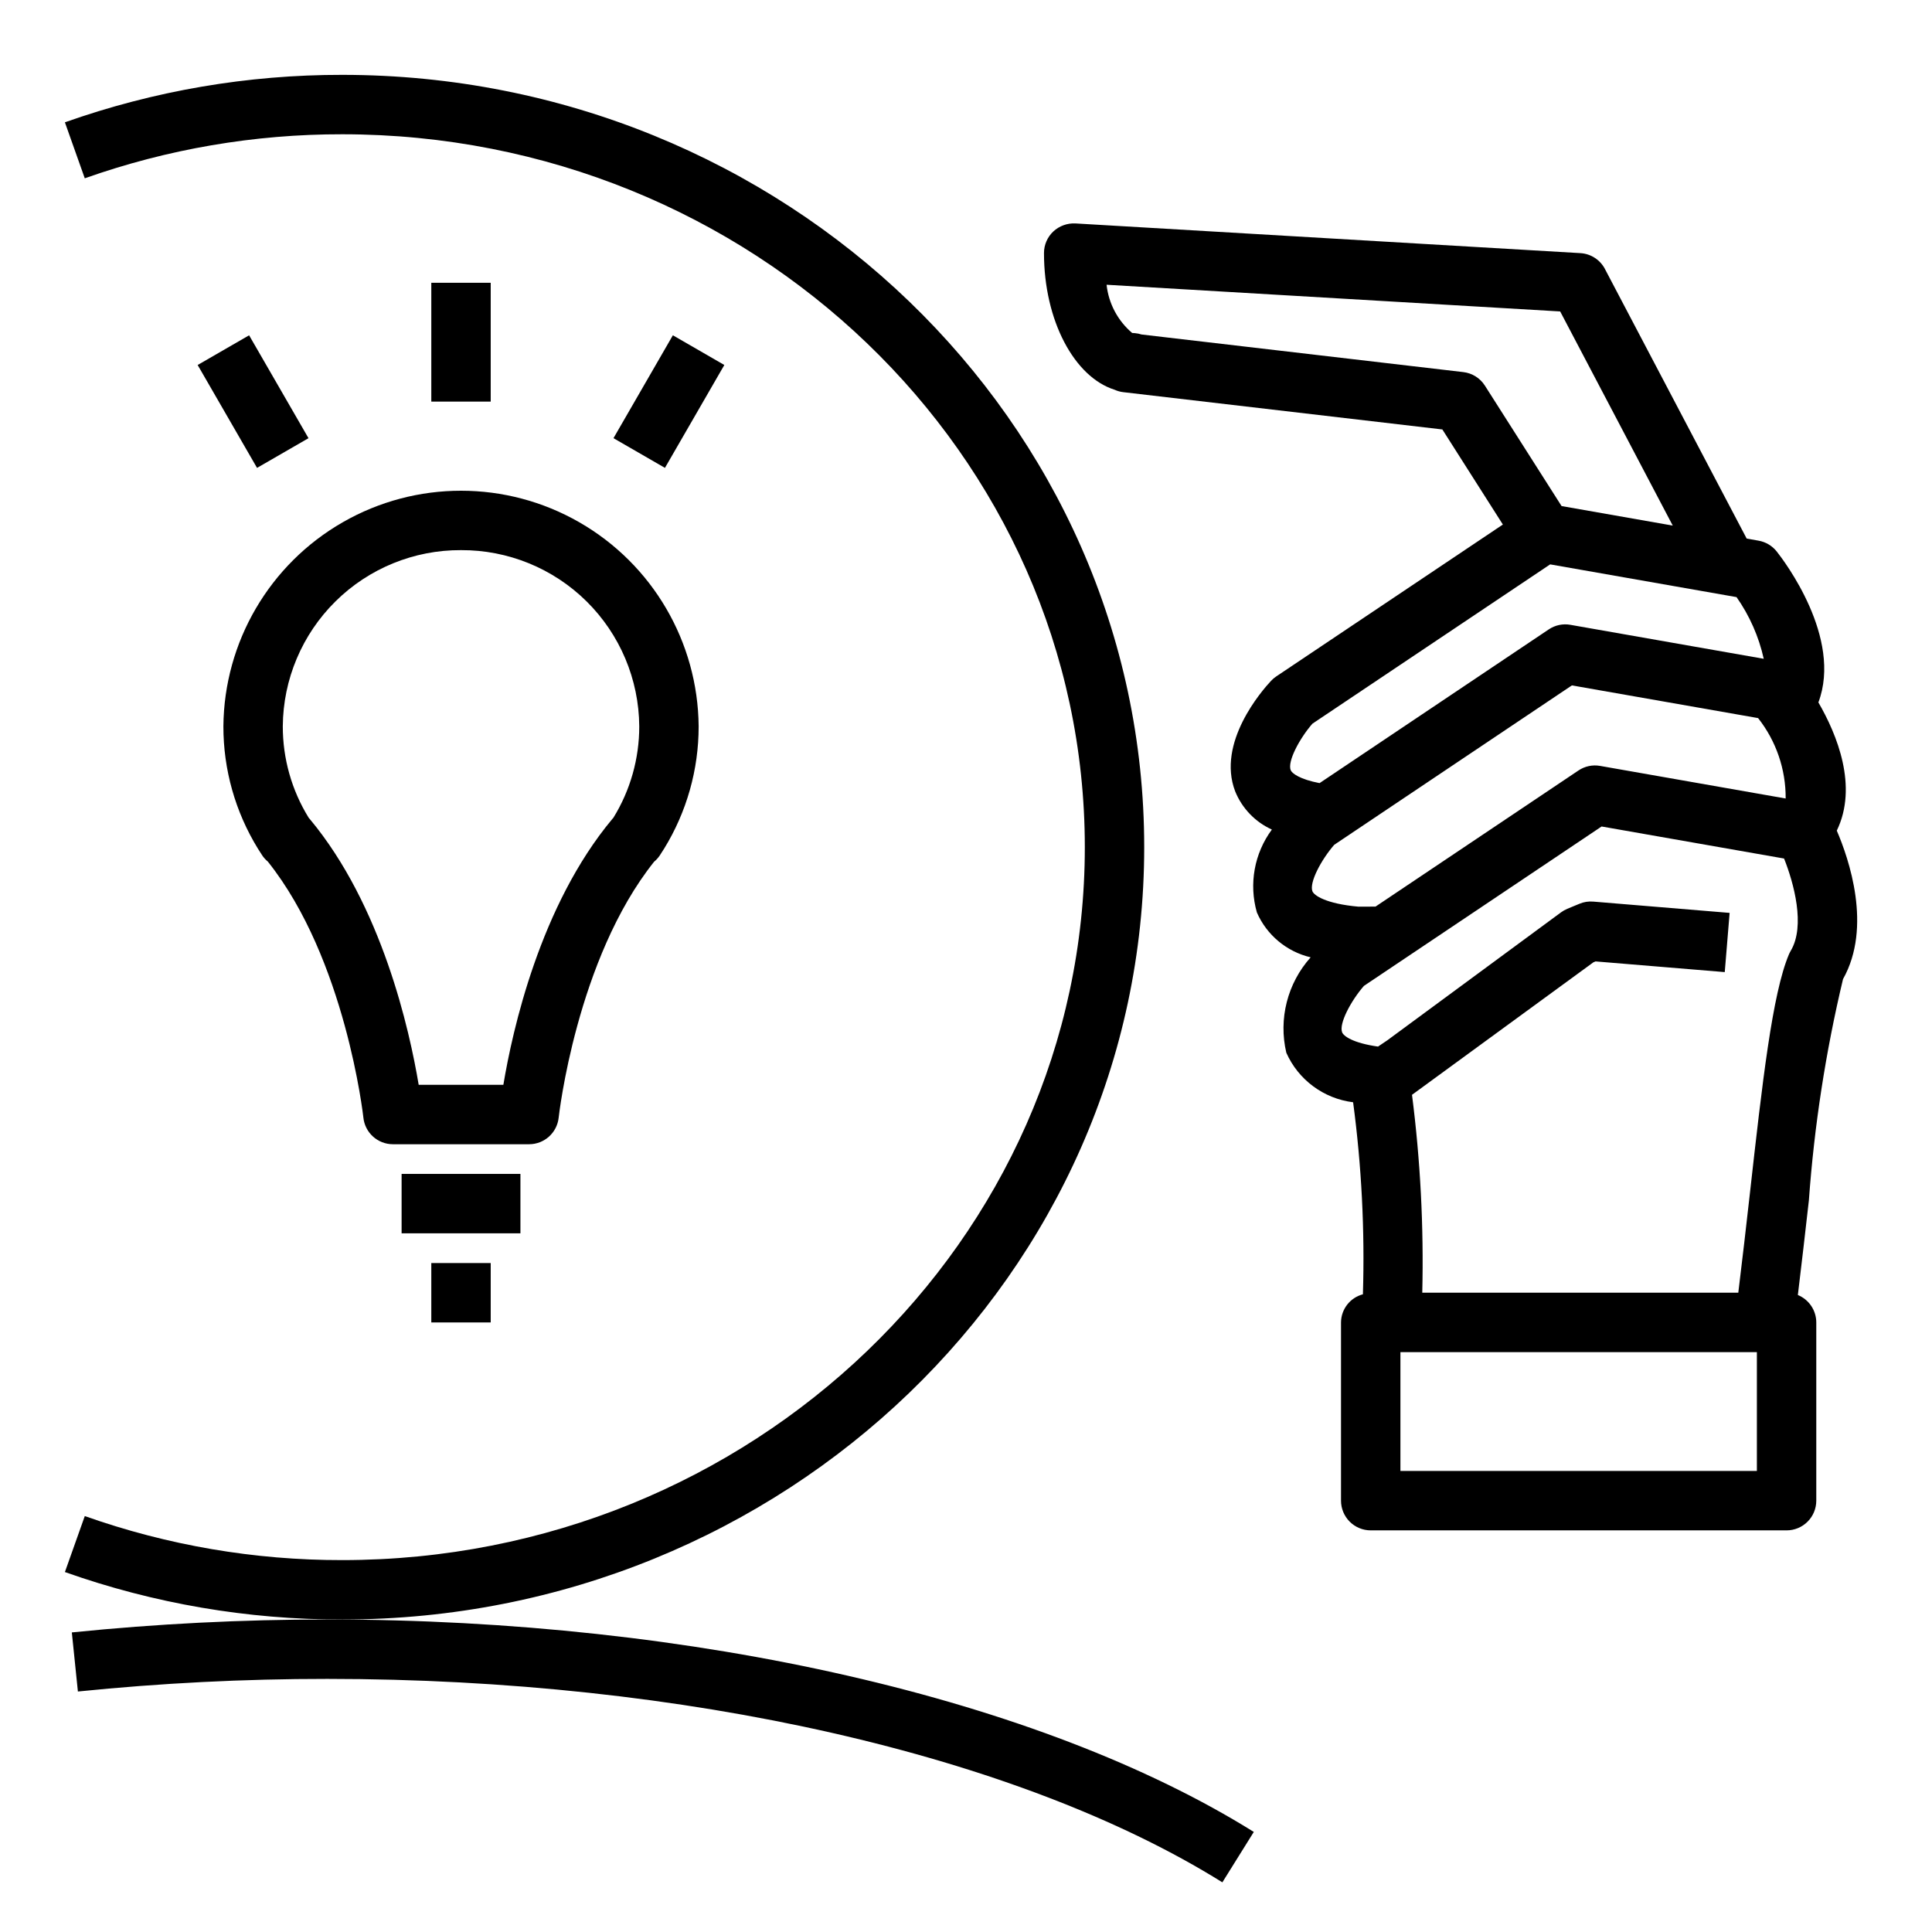
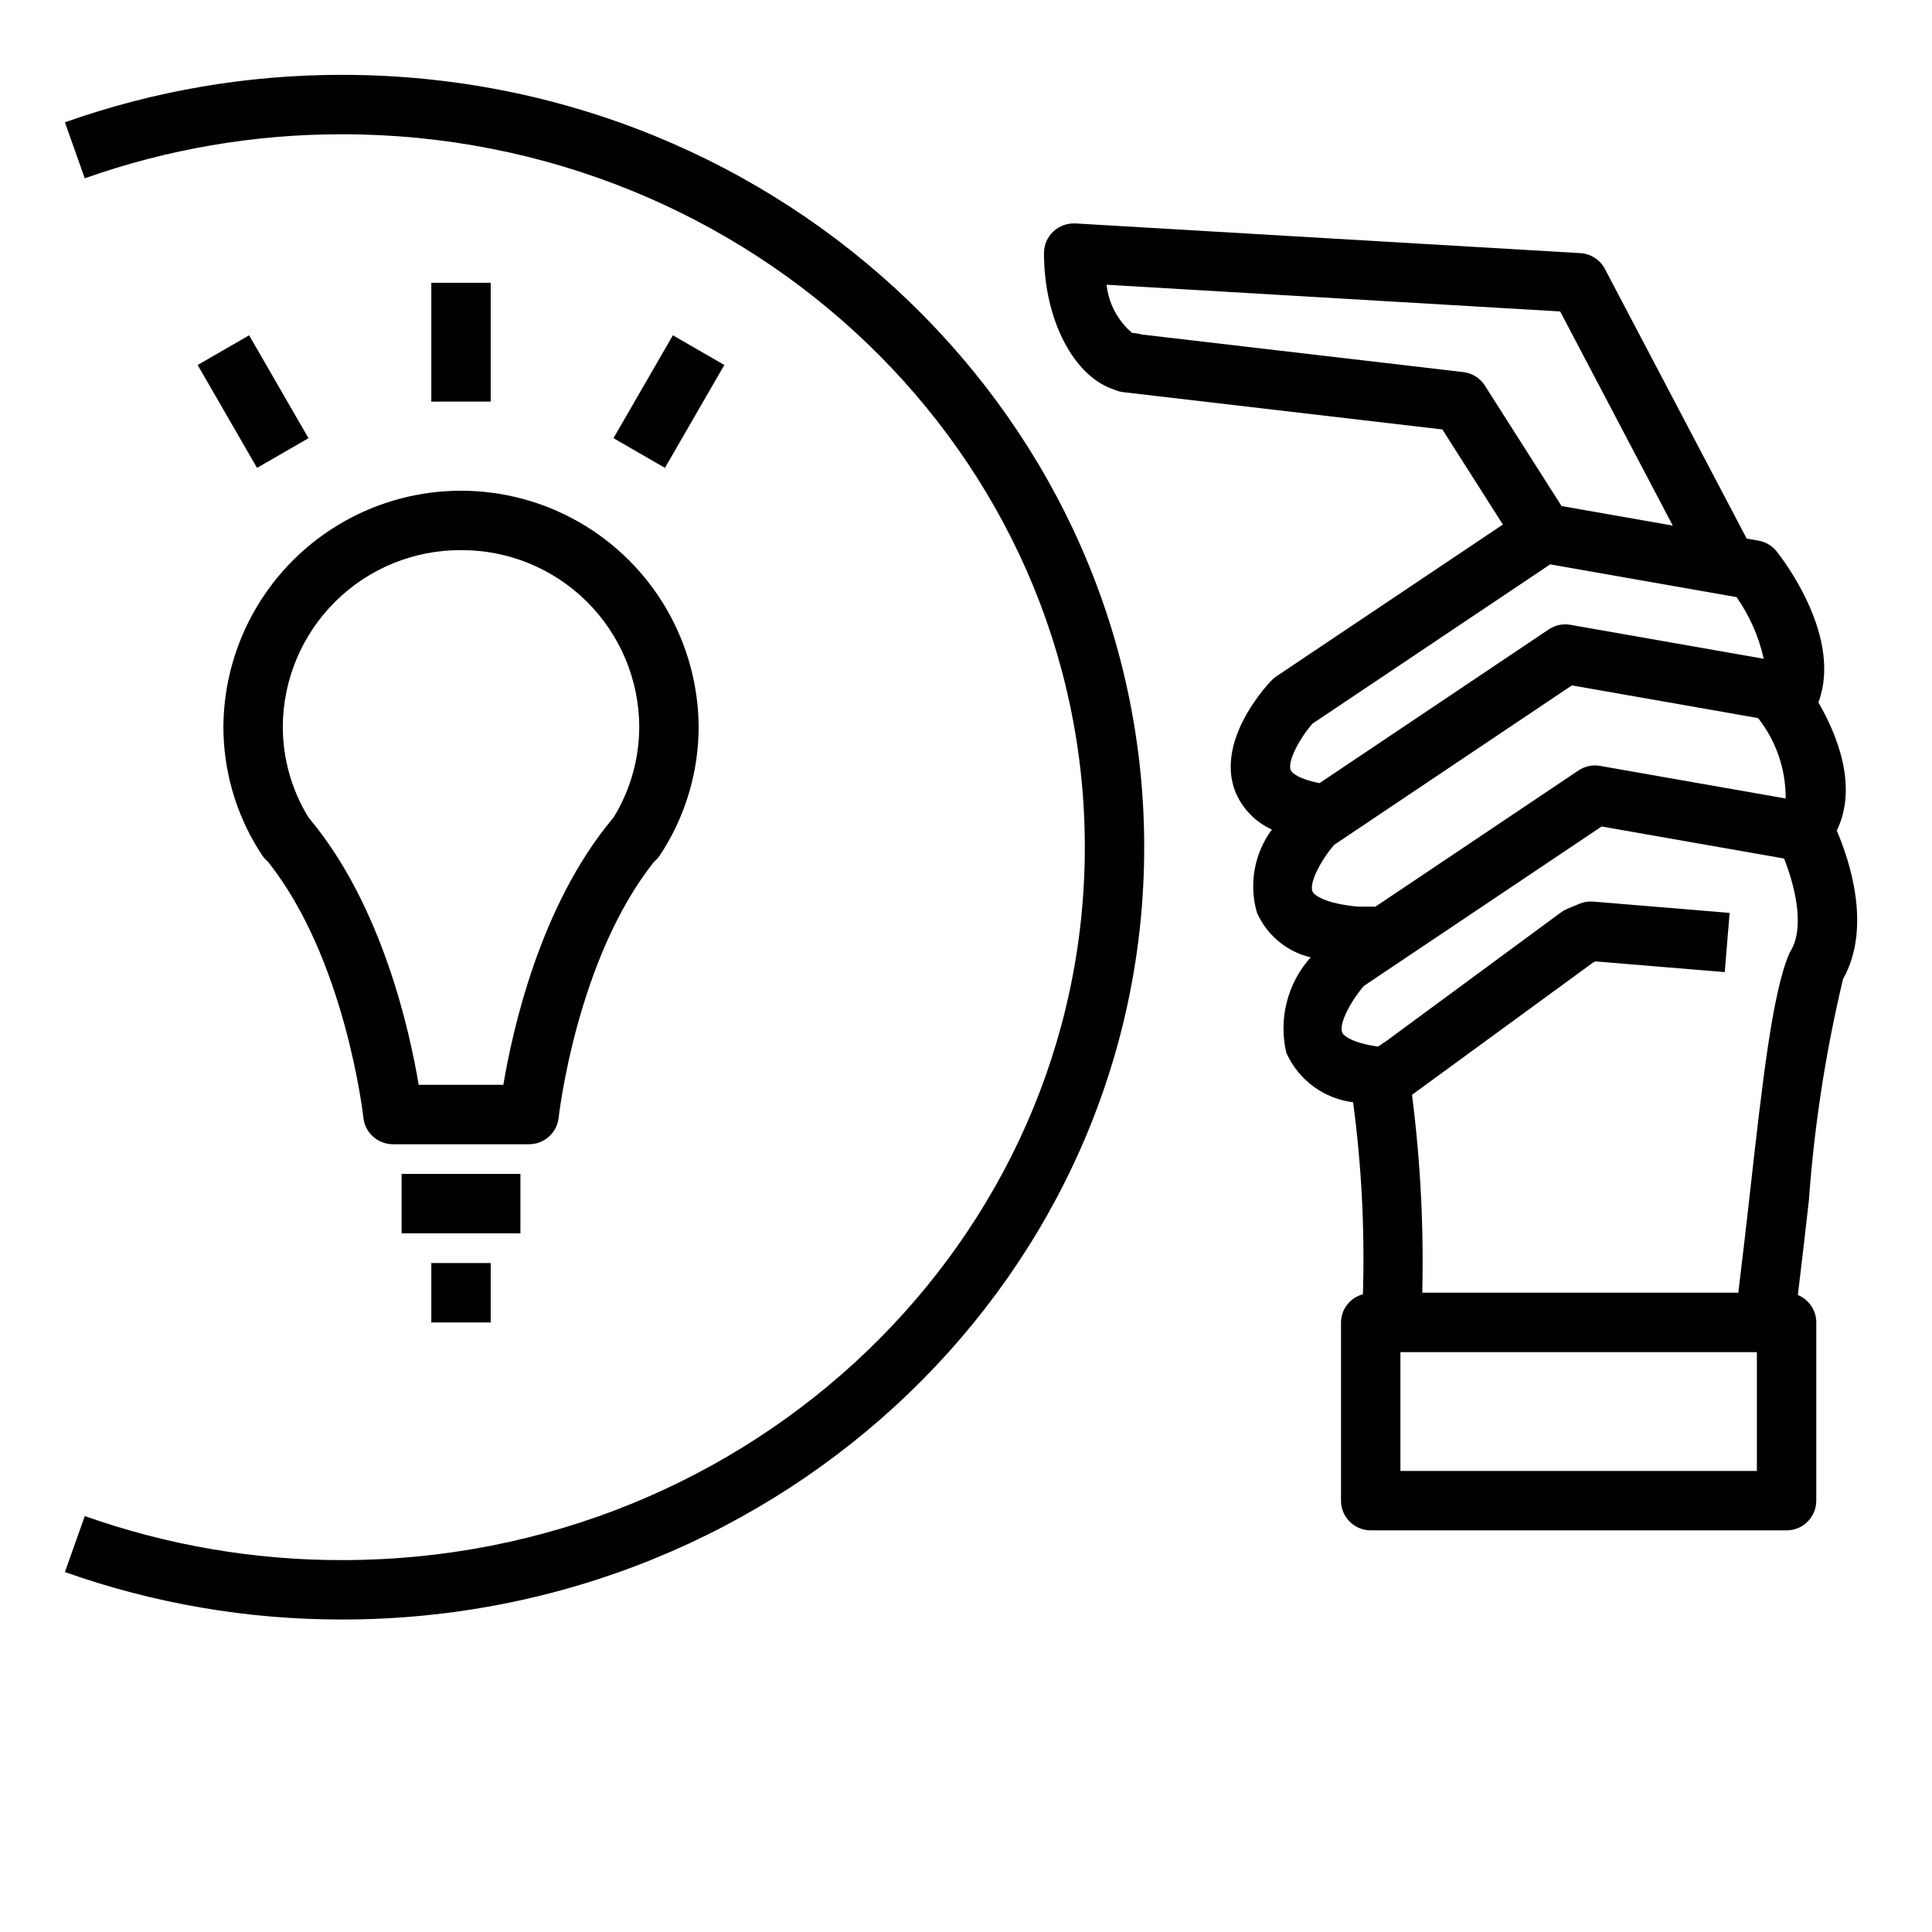
<svg xmlns="http://www.w3.org/2000/svg" fill="#000000" width="800px" height="800px" version="1.1" viewBox="144 144 512 512">
  <g>
    <path d="m439.39 247.29c0.734 0.336 1.52 0.551 2.32 0.641l84.531 9.879 16.035 25.199-60.062 40.254c-0.496 0.332-0.957 0.723-1.367 1.16-2.453 2.625-14.453 16.379-9.516 29.289 1.824 4.5 5.309 8.129 9.73 10.129-4.664 6.309-6.133 14.426-3.973 21.973 2.609 5.984 7.894 10.391 14.25 11.887-6.156 6.871-8.562 16.316-6.449 25.293 3.188 7.176 9.906 12.152 17.699 13.117 2.246 16.867 3.117 33.887 2.598 50.891-3.398 0.891-5.777 3.945-5.805 7.457v47.234c0 2.086 0.828 4.09 2.305 5.566 1.477 1.477 3.481 2.305 5.566 2.305h110.21c2.086 0 4.09-0.828 5.566-2.305 1.477-1.477 2.305-3.481 2.305-5.566v-47.234c-0.004-3.188-1.934-6.059-4.883-7.266 1.023-8.445 2-16.906 2.922-25.094 1.426-19.754 4.453-39.363 9.047-58.629 7.785-13.828 1.555-31.887-1.652-39.34 5.68-11.715 0.078-25.445-4.875-33.98 6.441-17.129-9.125-37.582-11.047-40.004h0.004c-1.203-1.512-2.914-2.531-4.816-2.863l-3.144-0.555-37.57-71.453h0.004c-1.285-2.438-3.75-4.031-6.504-4.191l-133.82-7.871c-2.16-0.109-4.273 0.66-5.859 2.129-1.578 1.484-2.477 3.559-2.473 5.727 0 17.906 8.062 32.883 18.727 36.223zm177.83 108.32-49.168-8.637h-0.004c-2-0.359-4.059 0.078-5.742 1.215l-53.781 36.07-4.504 0.02c-8.719-0.777-11.801-3.008-12.215-4.082-0.883-2.301 2.297-8.305 5.773-12.312l62.992-42.246 49.344 8.664c4.781 6.07 7.356 13.582 7.305 21.309zm-117.55 61.945c-0.859-2.312 2.32-8.297 5.781-12.281l62.992-42.246 48.352 8.492c2.574 6.461 5.711 17.832 1.777 24.441-0.184 0.312-0.348 0.637-0.492 0.969-4.398 10.43-7.027 33.805-10.348 63.402-0.961 8.562-1.984 17.43-3.066 26.25h-83.75c0.414-17.523-0.496-35.059-2.719-52.445l48.062-35.109 0.586-0.242 34.234 2.832 1.289-15.691-36.133-2.992v0.004c-1.25-0.113-2.508 0.082-3.66 0.57l-3.227 1.336-0.004 0.004c-0.586 0.242-1.141 0.555-1.652 0.934l-46.031 33.906-2.469 1.668c-6.719-0.953-9.156-2.805-9.523-3.801zm109.92 116.26h-94.465v-31.488h94.465zm1.812-215.23-51.23-9h0.004c-2-0.359-4.059 0.078-5.742 1.215l-60.738 40.734c-5.234-1.004-7.324-2.59-7.656-3.445-0.883-2.297 2.289-8.297 5.758-12.301l63.012-42.223 49.387 8.676v-0.004c3.457 4.922 5.906 10.477 7.211 16.344zm-53.941-92.047 29.836 56.75-29.465-5.176-20.316-31.91-0.004-0.004c-1.27-2-3.375-3.316-5.727-3.59l-85.277-9.965v-0.004c-0.559-0.18-1.137-0.297-1.723-0.348-0.246-0.027-0.5-0.043-0.754-0.051-3.812-3.234-6.238-7.809-6.777-12.777z" />
    <path d="m203.2 336.48c-0.016 11.453 3.156 22.684 9.16 32.438 0.371 0.602 0.754 1.203 1.148 1.789v0.004c0.406 0.602 0.902 1.148 1.465 1.613 20.605 25.797 25.285 67.445 25.332 67.875l-0.004-0.004c0.43 4.004 3.805 7.039 7.828 7.039h36.094-0.004c4.027-0.004 7.402-3.035 7.832-7.039 0.043-0.426 4.711-42.035 25.293-67.832v0.004c0.574-0.48 1.078-1.035 1.496-1.656 0.406-0.602 0.793-1.211 1.141-1.785h0.004c6.004-9.758 9.176-20.988 9.164-32.445-0.191-22.371-12.238-42.957-31.645-54.086-19.402-11.129-43.258-11.129-62.66 0-19.406 11.129-31.453 31.715-31.645 54.086zm62.977-46.688c12.449-0.059 24.414 4.824 33.27 13.578 8.852 8.754 13.875 20.66 13.961 33.109 0.012 8.562-2.363 16.957-6.859 24.242l-0.008 0.008-0.266 0.301c-19.156 22.934-26.484 56.078-28.879 70.461h-22.441c-2.398-14.383-9.727-47.52-28.879-70.461l-0.273-0.309-0.027-0.047h0.004c-4.484-7.273-6.848-15.652-6.836-24.195 0.086-12.449 5.109-24.355 13.965-33.109 8.852-8.754 20.816-13.637 33.27-13.578z" />
    <path d="m250.43 455.1h31.488v15.742h-31.488z" />
    <path d="m258.3 478.72h15.742v15.742h-15.742z" />
    <path d="m258.3 218.94h15.742v31.488h-15.742z" />
    <path d="m306.58 260.12 15.738-27.266 13.637 7.871-15.738 27.266z" />
    <path d="m196.38 240.73 13.637-7.871 15.738 27.266-13.637 7.871z" />
-     <path d="m476.27 629.48c-56.504-35.254-148.29-56.297-245.52-56.297-22.617-0.008-45.219 1.137-67.715 3.426l1.609 15.66h-0.004c21.965-2.234 44.031-3.352 66.109-3.344 94.41 0 183.08 20.152 237.19 53.914z" />
    <path d="m161.2 560.61c23.598 8.359 48.453 12.613 73.488 12.578 117.2 0 212.54-91.816 212.54-204.67 0-112.86-95.348-204.68-212.54-204.68-25.035-0.035-49.891 4.219-73.488 12.578l5.266 14.836h0.004c21.906-7.754 44.977-11.703 68.219-11.668 108.52 0 196.8 84.754 196.8 188.93 0 104.17-88.285 188.93-196.8 188.93-23.242 0.035-46.312-3.91-68.219-11.668z" />
  </g>
</svg>